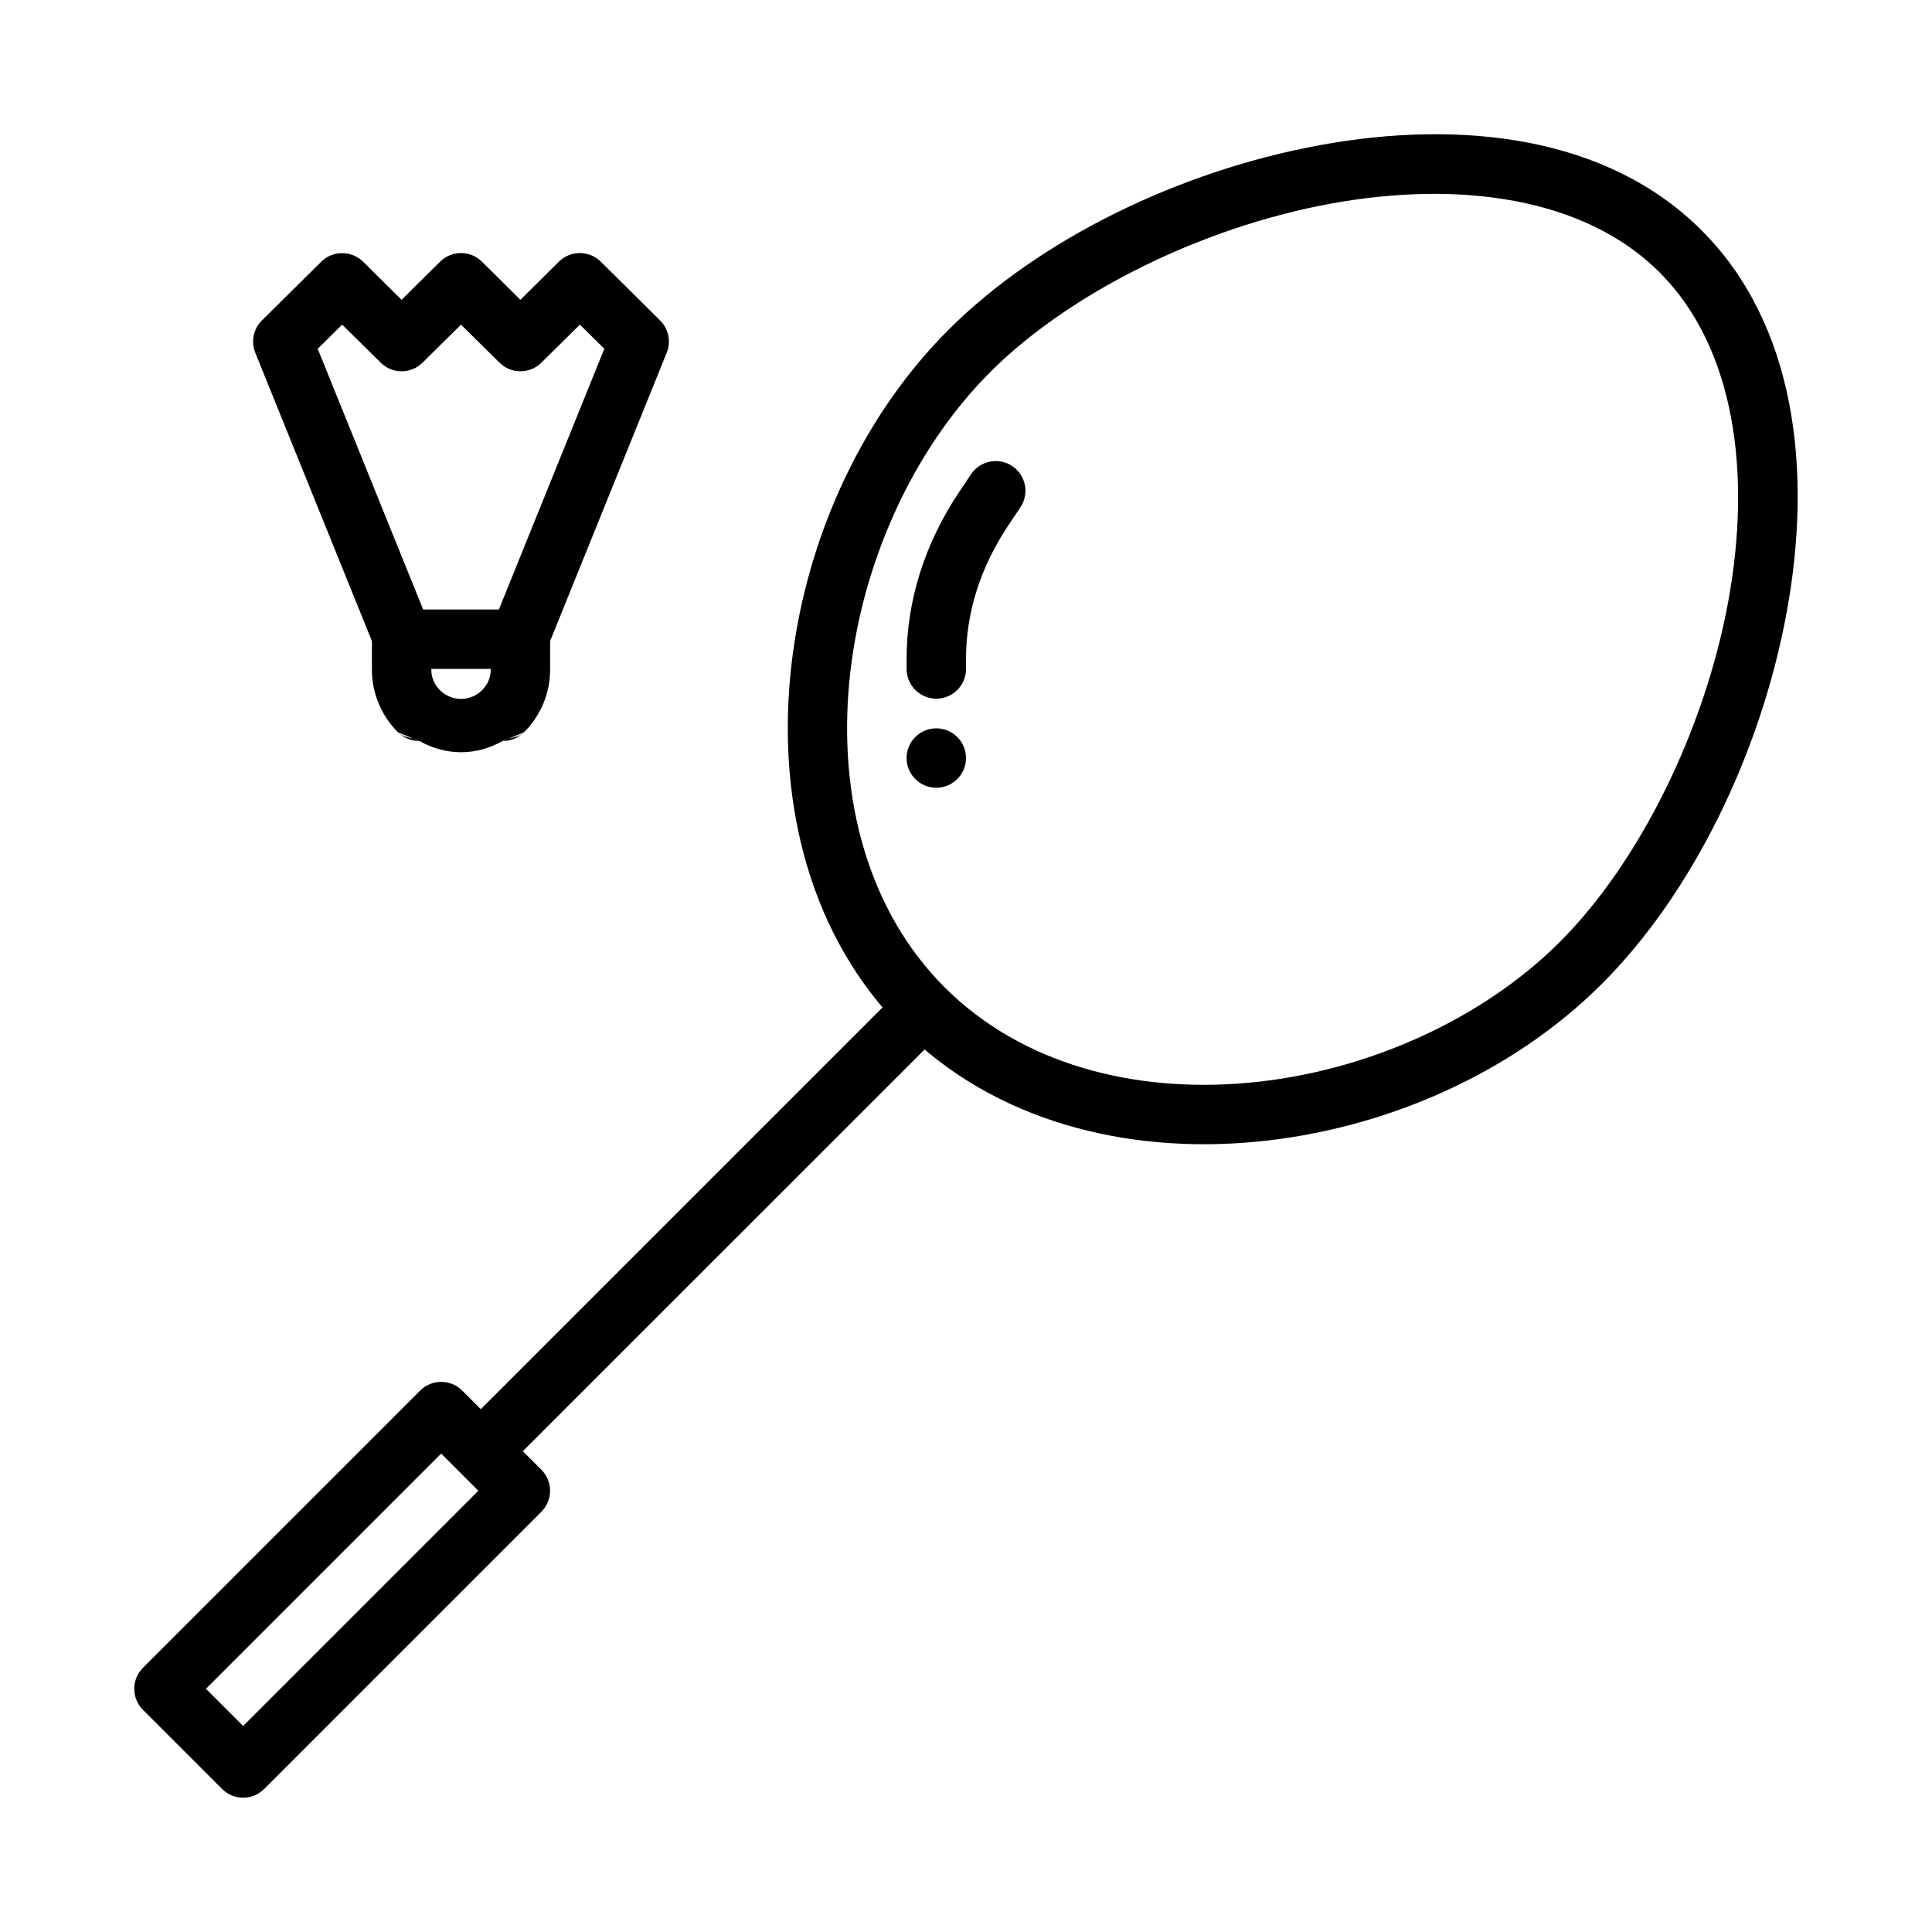
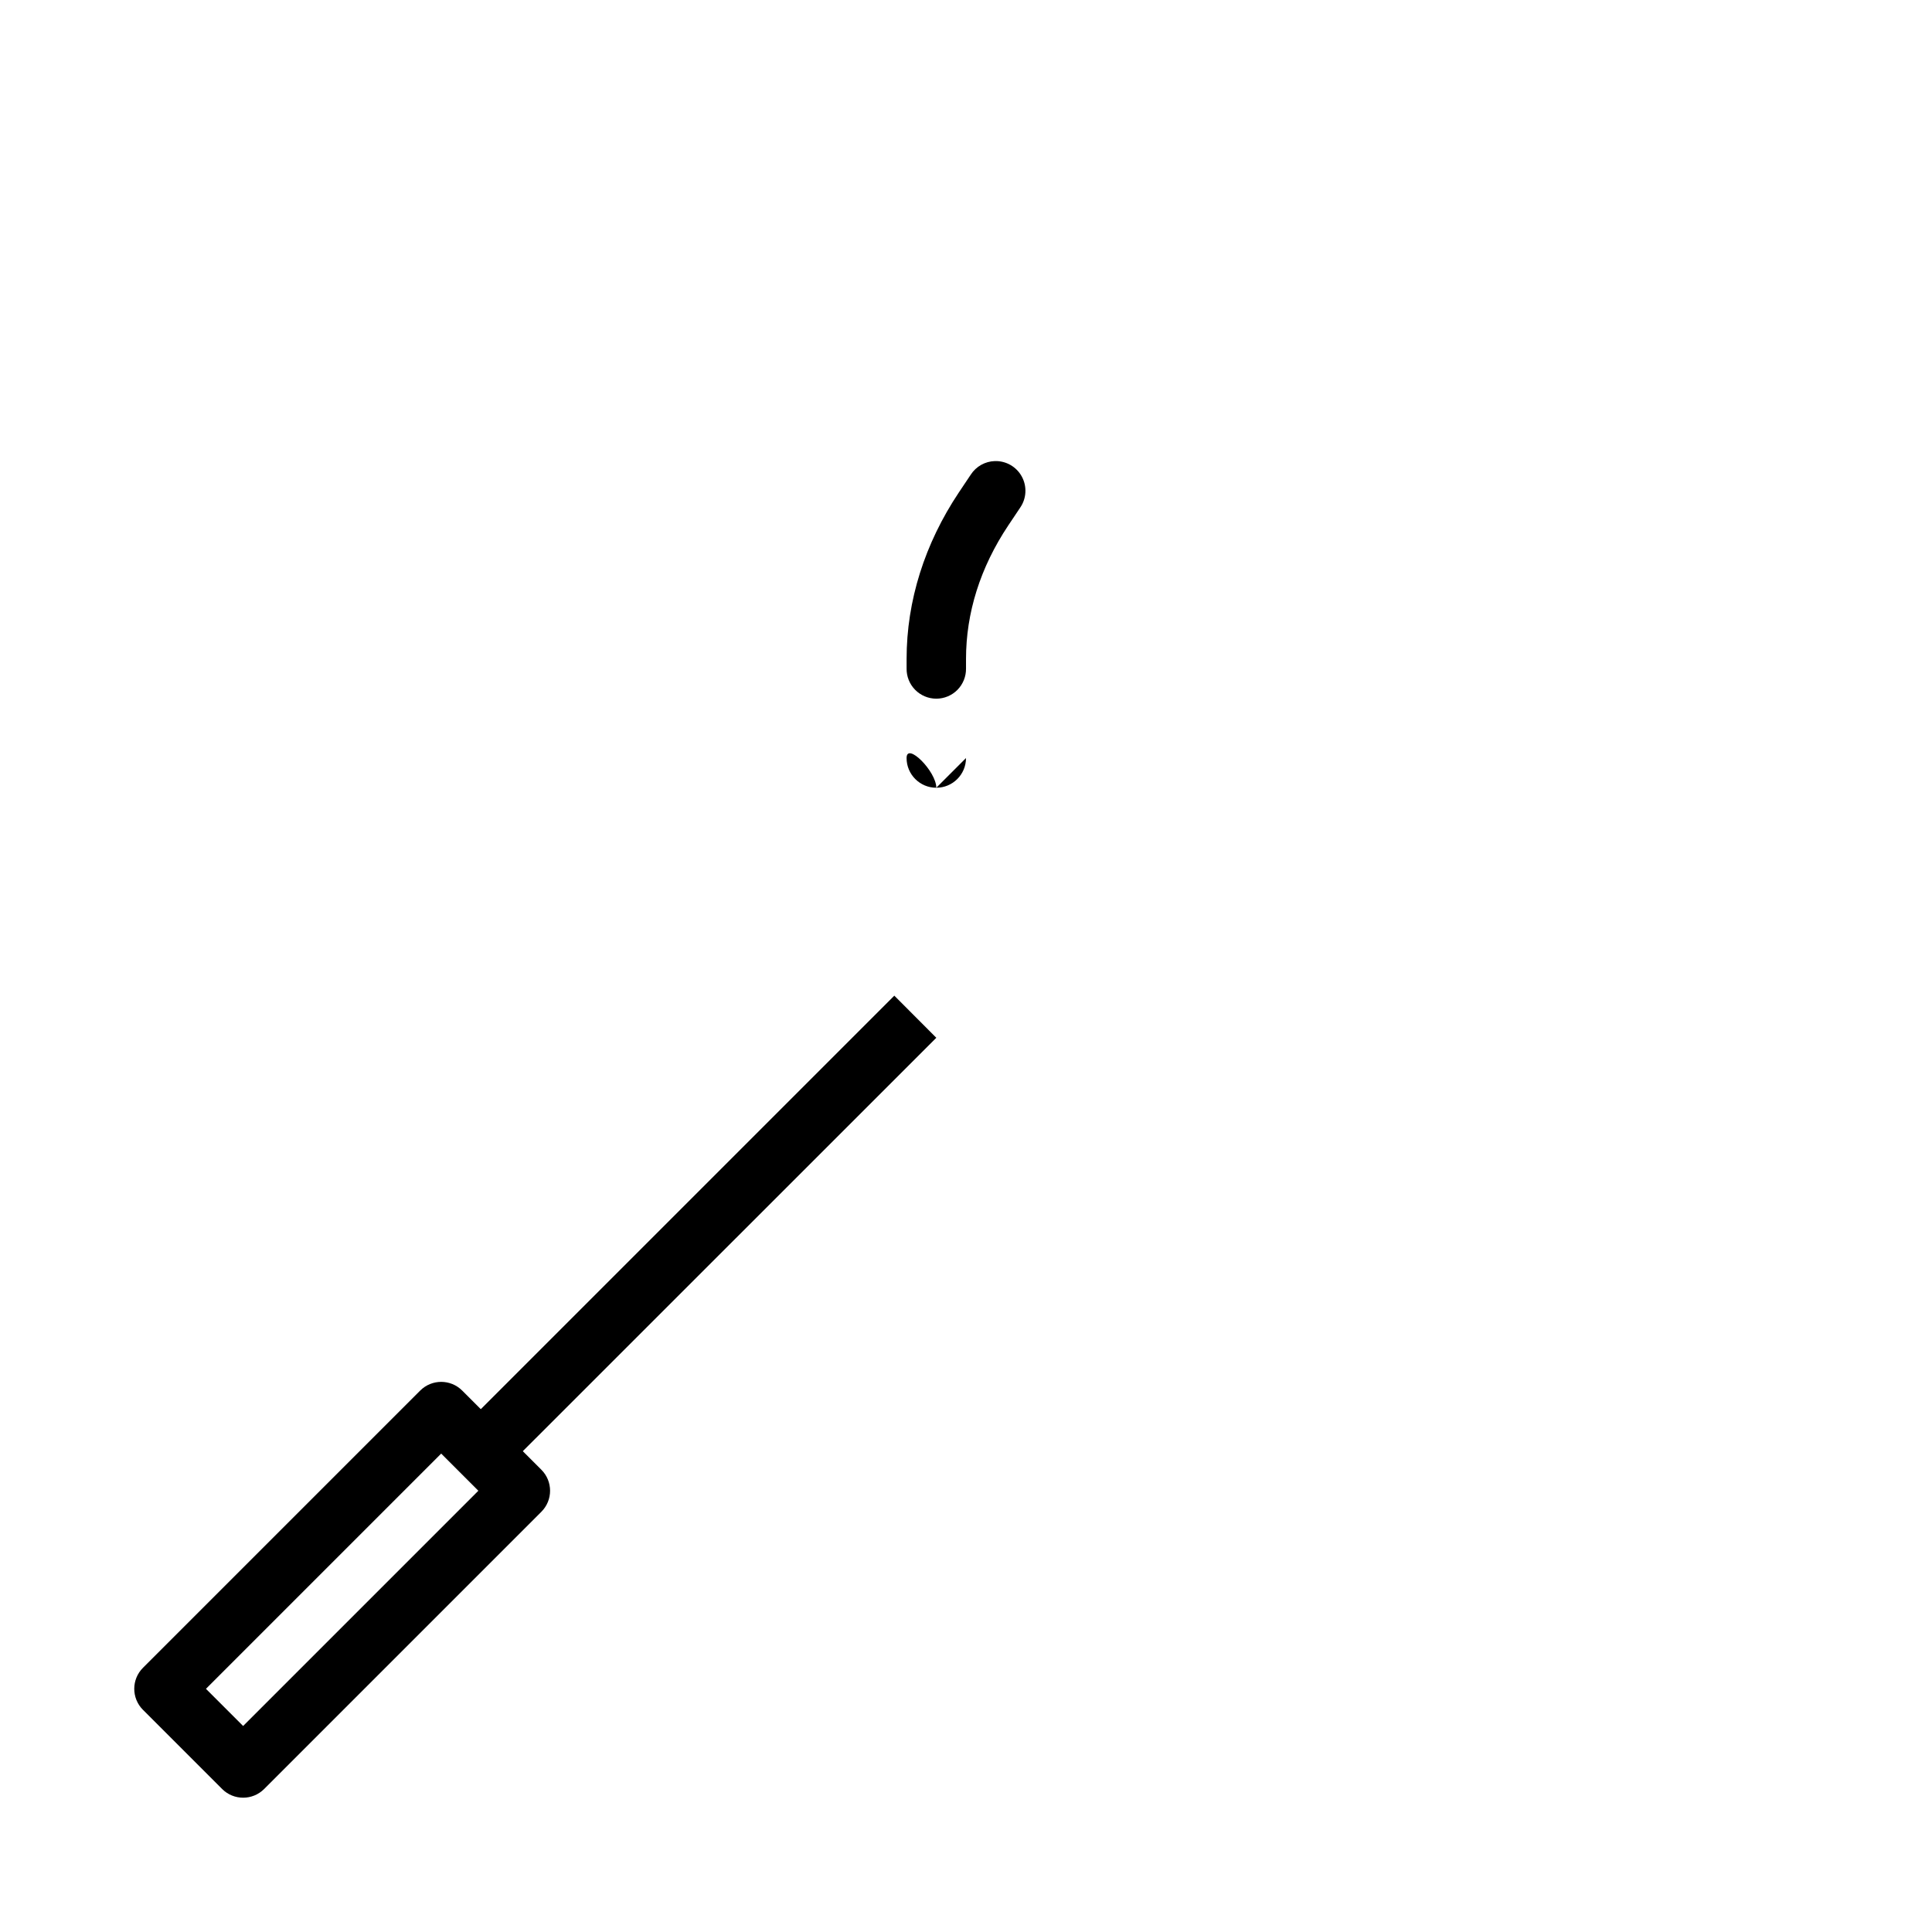
<svg xmlns="http://www.w3.org/2000/svg" fill="#000000" width="800px" height="800px" version="1.1" viewBox="144 144 512 512">
  <g>
    <path d="m287.47 533.5c3.074 3.074 3.074 8.055 0 11.133l-73.473 73.473c-3.074 3.07-8.055 3.07-11.129 0l-20.98-20.984h-0.004c-3.074-3.074-3.074-8.059 0-11.133l73.473-73.473c3.074-3.074 8.055-3.074 11.129 0zm-16.699 5.566-9.852-9.852-62.34 62.34 9.852 9.848 62.34-62.34z" />
-     <path d="m549.01 181.81c-17.504-3.375-36.57-2.769-55.32 0.676-37.496 6.887-74.512 25.098-98.398 48.984-23.887 23.887-38.695 57.762-41.883 91.914-3.188 34.148 5.406 69 29.797 93.387 24.387 24.391 59.238 33.016 93.387 29.828s68.055-17.996 91.941-41.883c23.887-23.887 42.066-60.938 48.953-98.43 6.887-37.496 2.441-76.246-22.539-101.23-12.492-12.492-28.438-19.875-45.941-23.246zm-3.352 15.5c15.047 2.863 28.27 8.988 38.16 18.879 19.785 19.785 24.492 52.883 18.172 87.27-6.316 34.387-23.707 69.25-44.586 90.129s-51.691 34.477-82.258 37.332c-30.566 2.852-60.434-4.898-80.812-25.277-20.379-20.379-28.129-50.215-25.277-80.781 2.852-30.566 16.48-61.375 37.363-82.258 20.879-20.879 55.742-38.301 90.129-44.617 17.191-3.16 34.059-3.539 49.109-0.676z" />
    <path d="m381 407.86-114.82 114.82 11.133 11.133 114.82-114.79z" fill-rule="evenodd" />
-     <path d="m234.53 211.09c-2.016 0.031-3.941 0.836-5.379 2.246l-15.742 15.59h-0.004c-2.254 2.234-2.945 5.606-1.754 8.547l30.906 76.418v7.594c0 6.234 2.516 12.219 6.949 16.605 1.523 1.512 3.746 1.242 5.535 2.246 0.004 0-0.004 0 0 0 0.008 0.004 0.023-0.004 0.031 0 7.188 4.023 15.016 4.023 22.203 0 0.008-0.004 0.023 0.004 0.031 0 0.004 0-0.004 0 0 0 1.789-1.008 4.012-0.738 5.535-2.246 4.43-4.387 6.945-10.371 6.945-16.605v-7.594l30.902-76.414h0.004c1.191-2.945 0.5-6.316-1.754-8.551l-15.742-15.59h-0.004c-3.066-3.031-8-3.031-11.066 0l-10.211 10.117-10.207-10.117c-3.07-3.031-8.004-3.031-11.07 0l-10.211 10.117-10.207-10.117c-1.52-1.484-3.57-2.293-5.691-2.246zm48.309 127-5.535 2.273v0.004c2.074 0 4.062-0.82 5.535-2.277zm-27.797 2.273-5.535-2.273c1.473 1.457 3.461 2.277 5.535 2.277zm-20.355-110.33 10.211 10.086h-0.004c3.066 3.035 8.004 3.035 11.07 0l10.211-10.086 10.211 10.086h-0.004c3.066 3.035 8.004 3.035 11.07 0l10.211-10.086 6.488 6.398-29.52 73h-0.004c-0.383 0.938-0.578 1.941-0.582 2.953v9.102c0 2.023-0.805 3.957-2.277 5.414-3.125 3.09-8.07 3.09-11.191 0-1.473-1.457-2.277-3.394-2.277-5.414v-9.102c0-1.012-0.199-2.016-0.582-2.953l-29.52-73z" fill-rule="evenodd" />
-     <path d="m250.43 305.52v15.742h31.488v-15.742z" fill-rule="evenodd" />
    <path d="m407.66 266.19c-2.594 0.07-4.988 1.414-6.398 3.598l-3.168 4.734c-9.012 13.512-13.836 28.668-13.836 44.098v2.551c-0.027 2.106 0.785 4.137 2.266 5.637s3.5 2.348 5.606 2.348c2.109 0 4.129-0.848 5.609-2.348 1.477-1.5 2.293-3.531 2.266-5.637v-2.551c0-12.164 3.746-24.195 11.191-35.363l3.168-4.734v-0.004c1.68-2.441 1.844-5.617 0.43-8.219-1.414-2.606-4.172-4.191-7.133-4.109z" fill-rule="evenodd" />
-     <path d="m400 344.89c0 4.348-3.527 7.871-7.875 7.871s-7.871-3.523-7.871-7.871c0-4.348 3.523-7.871 7.871-7.871s7.875 3.523 7.875 7.871" />
+     <path d="m400 344.89c0 4.348-3.527 7.871-7.875 7.871s-7.871-3.523-7.871-7.871s7.875 3.523 7.875 7.871" />
  </g>
</svg>